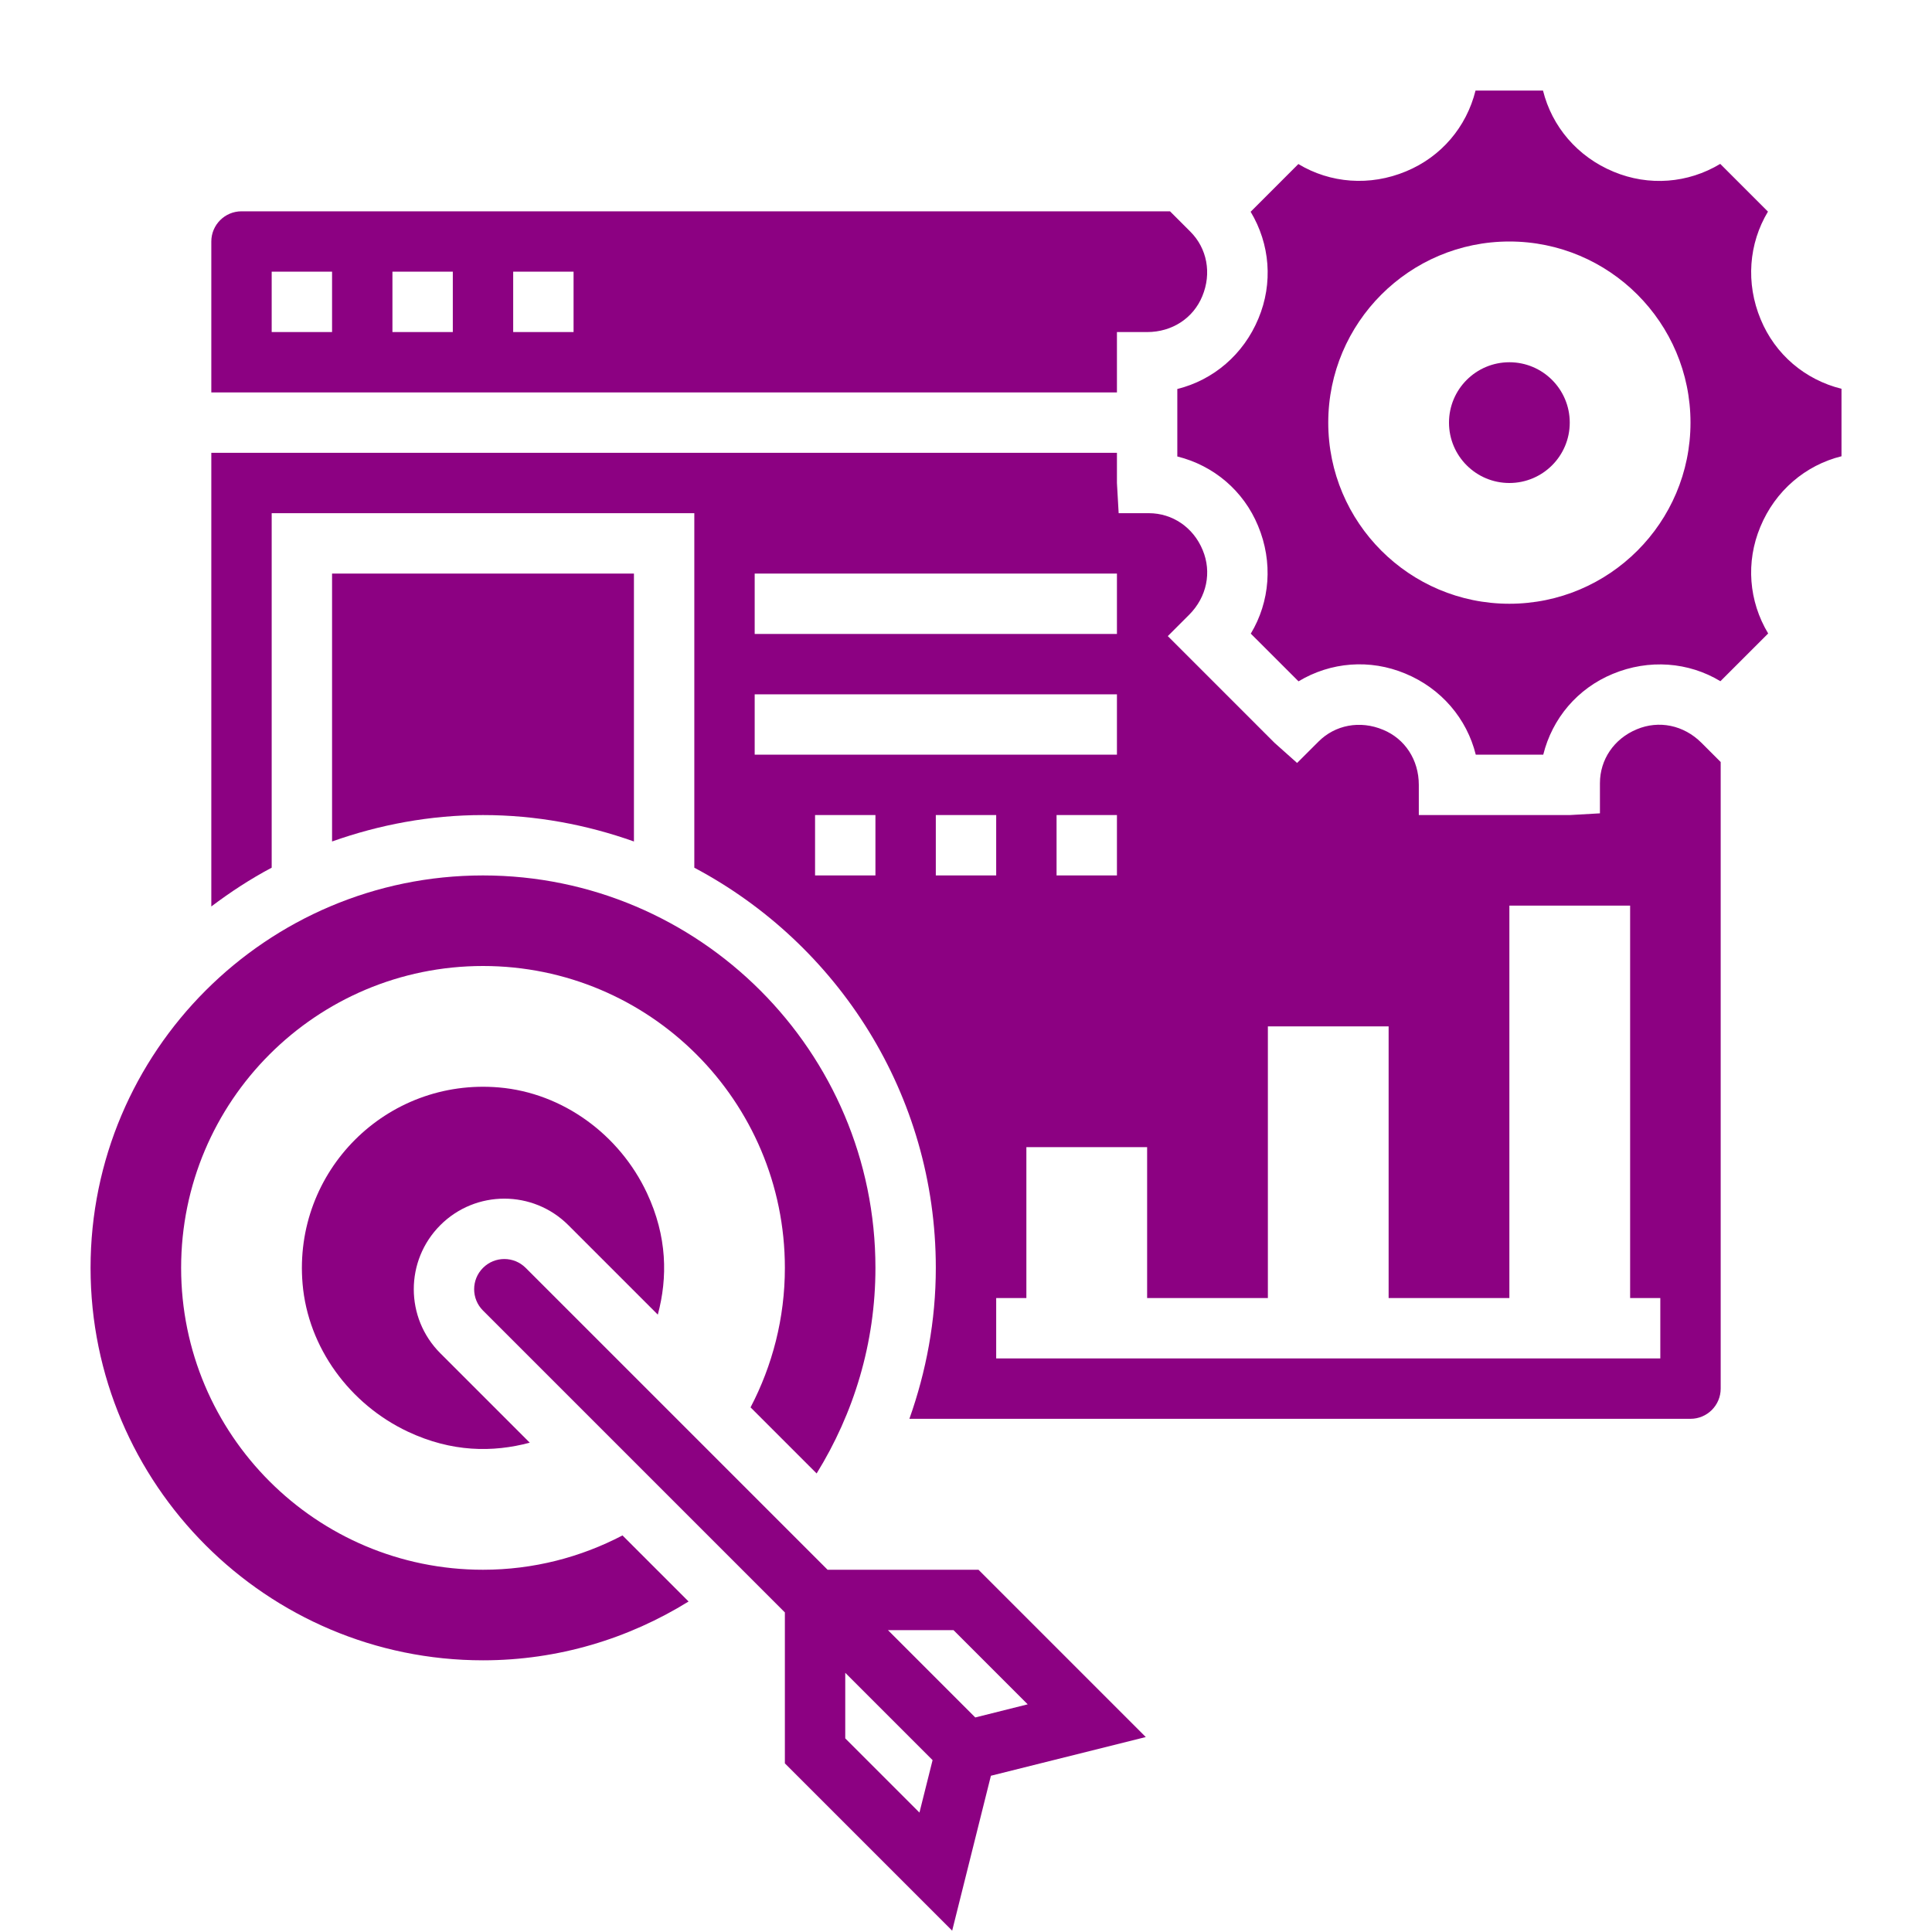
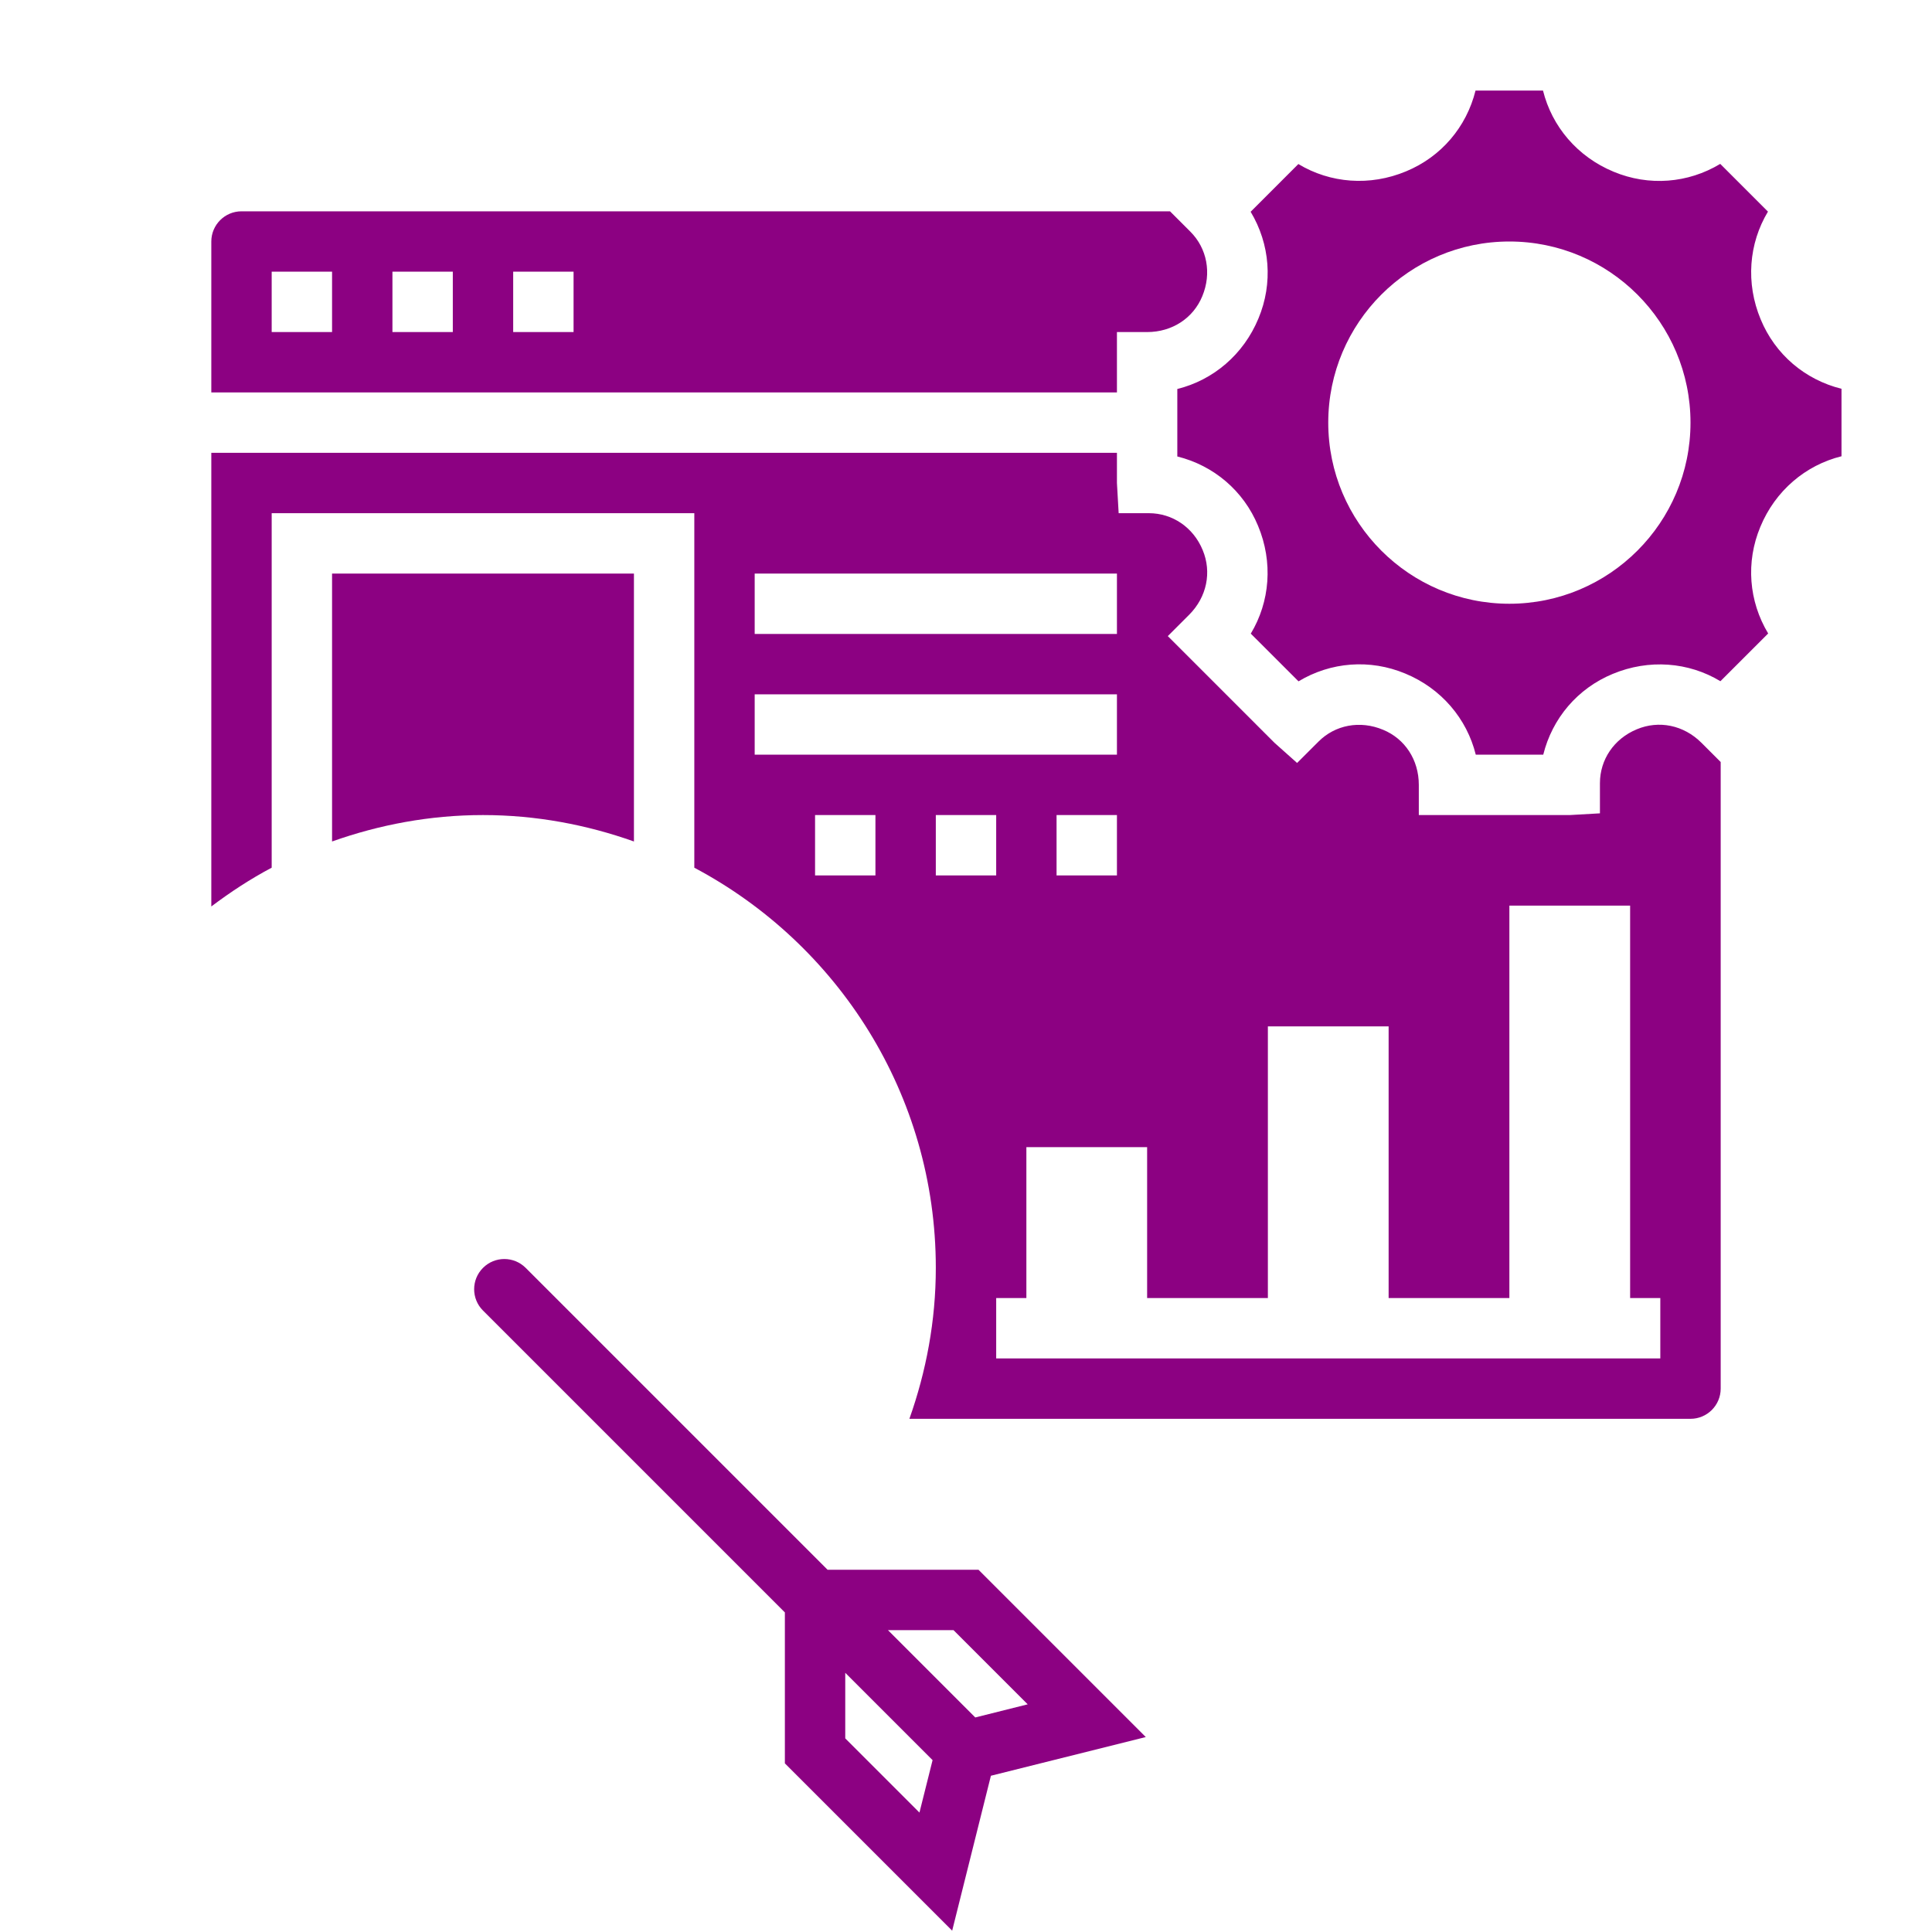
<svg xmlns="http://www.w3.org/2000/svg" id="_x33_0" enable-background="new 0 0 64 64" height="300" viewBox="0 0 64 64" width="300" version="1.1">
  <g width="100%" height="100%" transform="matrix(1,0,0,1,0,0)">
    <g>
      <path d="m27.414 52-10-10c-.391-.391-1.024-.391-1.414 0-.391.39-.391 1.024 0 1.414l10 10v5l5.542 5.542 1.283-5.132 5.131-1.282-5.542-5.542zm.586 5.586v-2.172l2.893 2.893-.435 1.737zm4.307-.693-2.893-2.893h2.172l2.458 2.458z" fill="#8c0182" fill-opacity="1" data-original-color="#000000ff" stroke="none" stroke-opacity="1" />
      <path d="m54.223 24.158c-.759.313-1.223 1.007-1.223 1.785v1l-1 .057h-5v-1c0-.835-.464-1.529-1.183-1.825-.766-.321-1.59-.161-2.141.392l-.708.707-.748-.667-3.535-3.535.707-.707c.591-.592.751-1.417.449-2.142-.312-.758-1.007-1.223-1.784-1.223h-1l-.057-1v-1h-30v15.028c.632-.477 1.296-.912 2-1.285v-11.743h14v11.744c4.752 2.52 8 7.513 8 13.256 0 1.755-.319 3.433-.875 5h25.875c.551 0 1-.448 1-1v-20.757l-.636-.636c-.592-.592-1.416-.753-2.141-.449zm-29.223-5.158h12v2h-12zm4 10h-2v-2h2zm-4-4v-2h12v2zm12 2v2h-2v-2zm-6 0h2v2h-2zm24 18h-22v-2h1v-5h4v5h4v-9h4v9h4v-13h4v13h1z" fill="#8c0182" fill-opacity="1" data-original-color="#000000ff" stroke="none" stroke-opacity="1" />
      <path d="m37 11h1c.834 0 1.529-.465 1.826-1.184.319-.764.159-1.589-.393-2.141l-.675-.675h-30.758c-.551 0-1 .448-1 1v5h30zm-26 0h-2v-2h2zm4 0h-2v-2h2zm4 0h-2v-2h2z" fill="#8c0182" fill-opacity="1" data-original-color="#000000ff" stroke="none" stroke-opacity="1" />
-       <path d="m16 52c-5.523 0-10-4.477-10-10s4.477-10 10-10 10 4.477 10 10c0 1.668-.414 3.238-1.137 4.621l2.189 2.189c1.227-1.984 1.948-4.311 1.948-6.81 0-7.168-5.832-13-13-13s-13 5.832-13 13 5.832 13 13 13c2.499 0 4.827-.721 6.81-1.948l-2.189-2.189c-1.383.723-2.953 1.137-4.621 1.137z" fill="#8c0182" fill-opacity="1" data-original-color="#000000ff" stroke="none" stroke-opacity="1" />
      <path d="m58.325 10.58c-.502-1.202-.394-2.516.241-3.57l-1.581-1.581c-1.069.644-2.365.747-3.534.259-1.196-.495-2.042-1.497-2.337-2.688h-2.235c-.3 1.207-1.137 2.194-2.299 2.675-1.201.503-2.516.395-3.57-.241l-1.581 1.581c.643 1.069.747 2.366.259 3.534-.495 1.196-1.497 2.042-2.688 2.337v2.235c1.207.3 2.195 1.137 2.675 2.299.502 1.202.394 2.516-.241 3.57l1.581 1.58c1.067-.642 2.366-.746 3.535-.258 1.196.494 2.042 1.496 2.337 2.688h2.235c.3-1.207 1.137-2.194 2.299-2.675 1.203-.501 2.517-.395 3.57.241l1.582-1.581c-.643-1.069-.747-2.366-.259-3.534.495-1.196 1.497-2.042 2.688-2.337v-2.235c-1.209-.3-2.197-1.137-2.677-2.299zm-8.325 9.42c-3.31 0-6-2.69-6-6s2.69-6 6-6 6 2.69 6 6-2.69 6-6 6z" fill="#8c0182" fill-opacity="1" data-original-color="#000000ff" stroke="none" stroke-opacity="1" />
      <path d="m21 27.875v-8.875h-10v8.875c1.567-.556 3.245-.875 5-.875s3.433.319 5 .875z" fill="#8c0182" fill-opacity="1" data-original-color="#000000ff" stroke="none" stroke-opacity="1" />
-       <circle cx="50" cy="14" r="2" fill="#8c0182" fill-opacity="1" data-original-color="#000000ff" stroke="none" stroke-opacity="1" />
-       <path d="m18.828 40.586 2.963 2.963c.327-1.224.317-2.585-.363-4.034-.904-1.925-2.779-3.31-4.897-3.492-3.729-.32-6.825 2.774-6.508 6.503.18 2.119 1.565 3.994 3.489 4.9 1.45.682 2.812.692 4.037.365l-2.963-2.963c-1.172-1.172-1.172-3.071 0-4.243 1.171-1.171 3.071-1.171 4.242.001z" fill="#8c0182" fill-opacity="1" data-original-color="#000000ff" stroke="none" stroke-opacity="1" />
    </g>
  </g>
</svg>